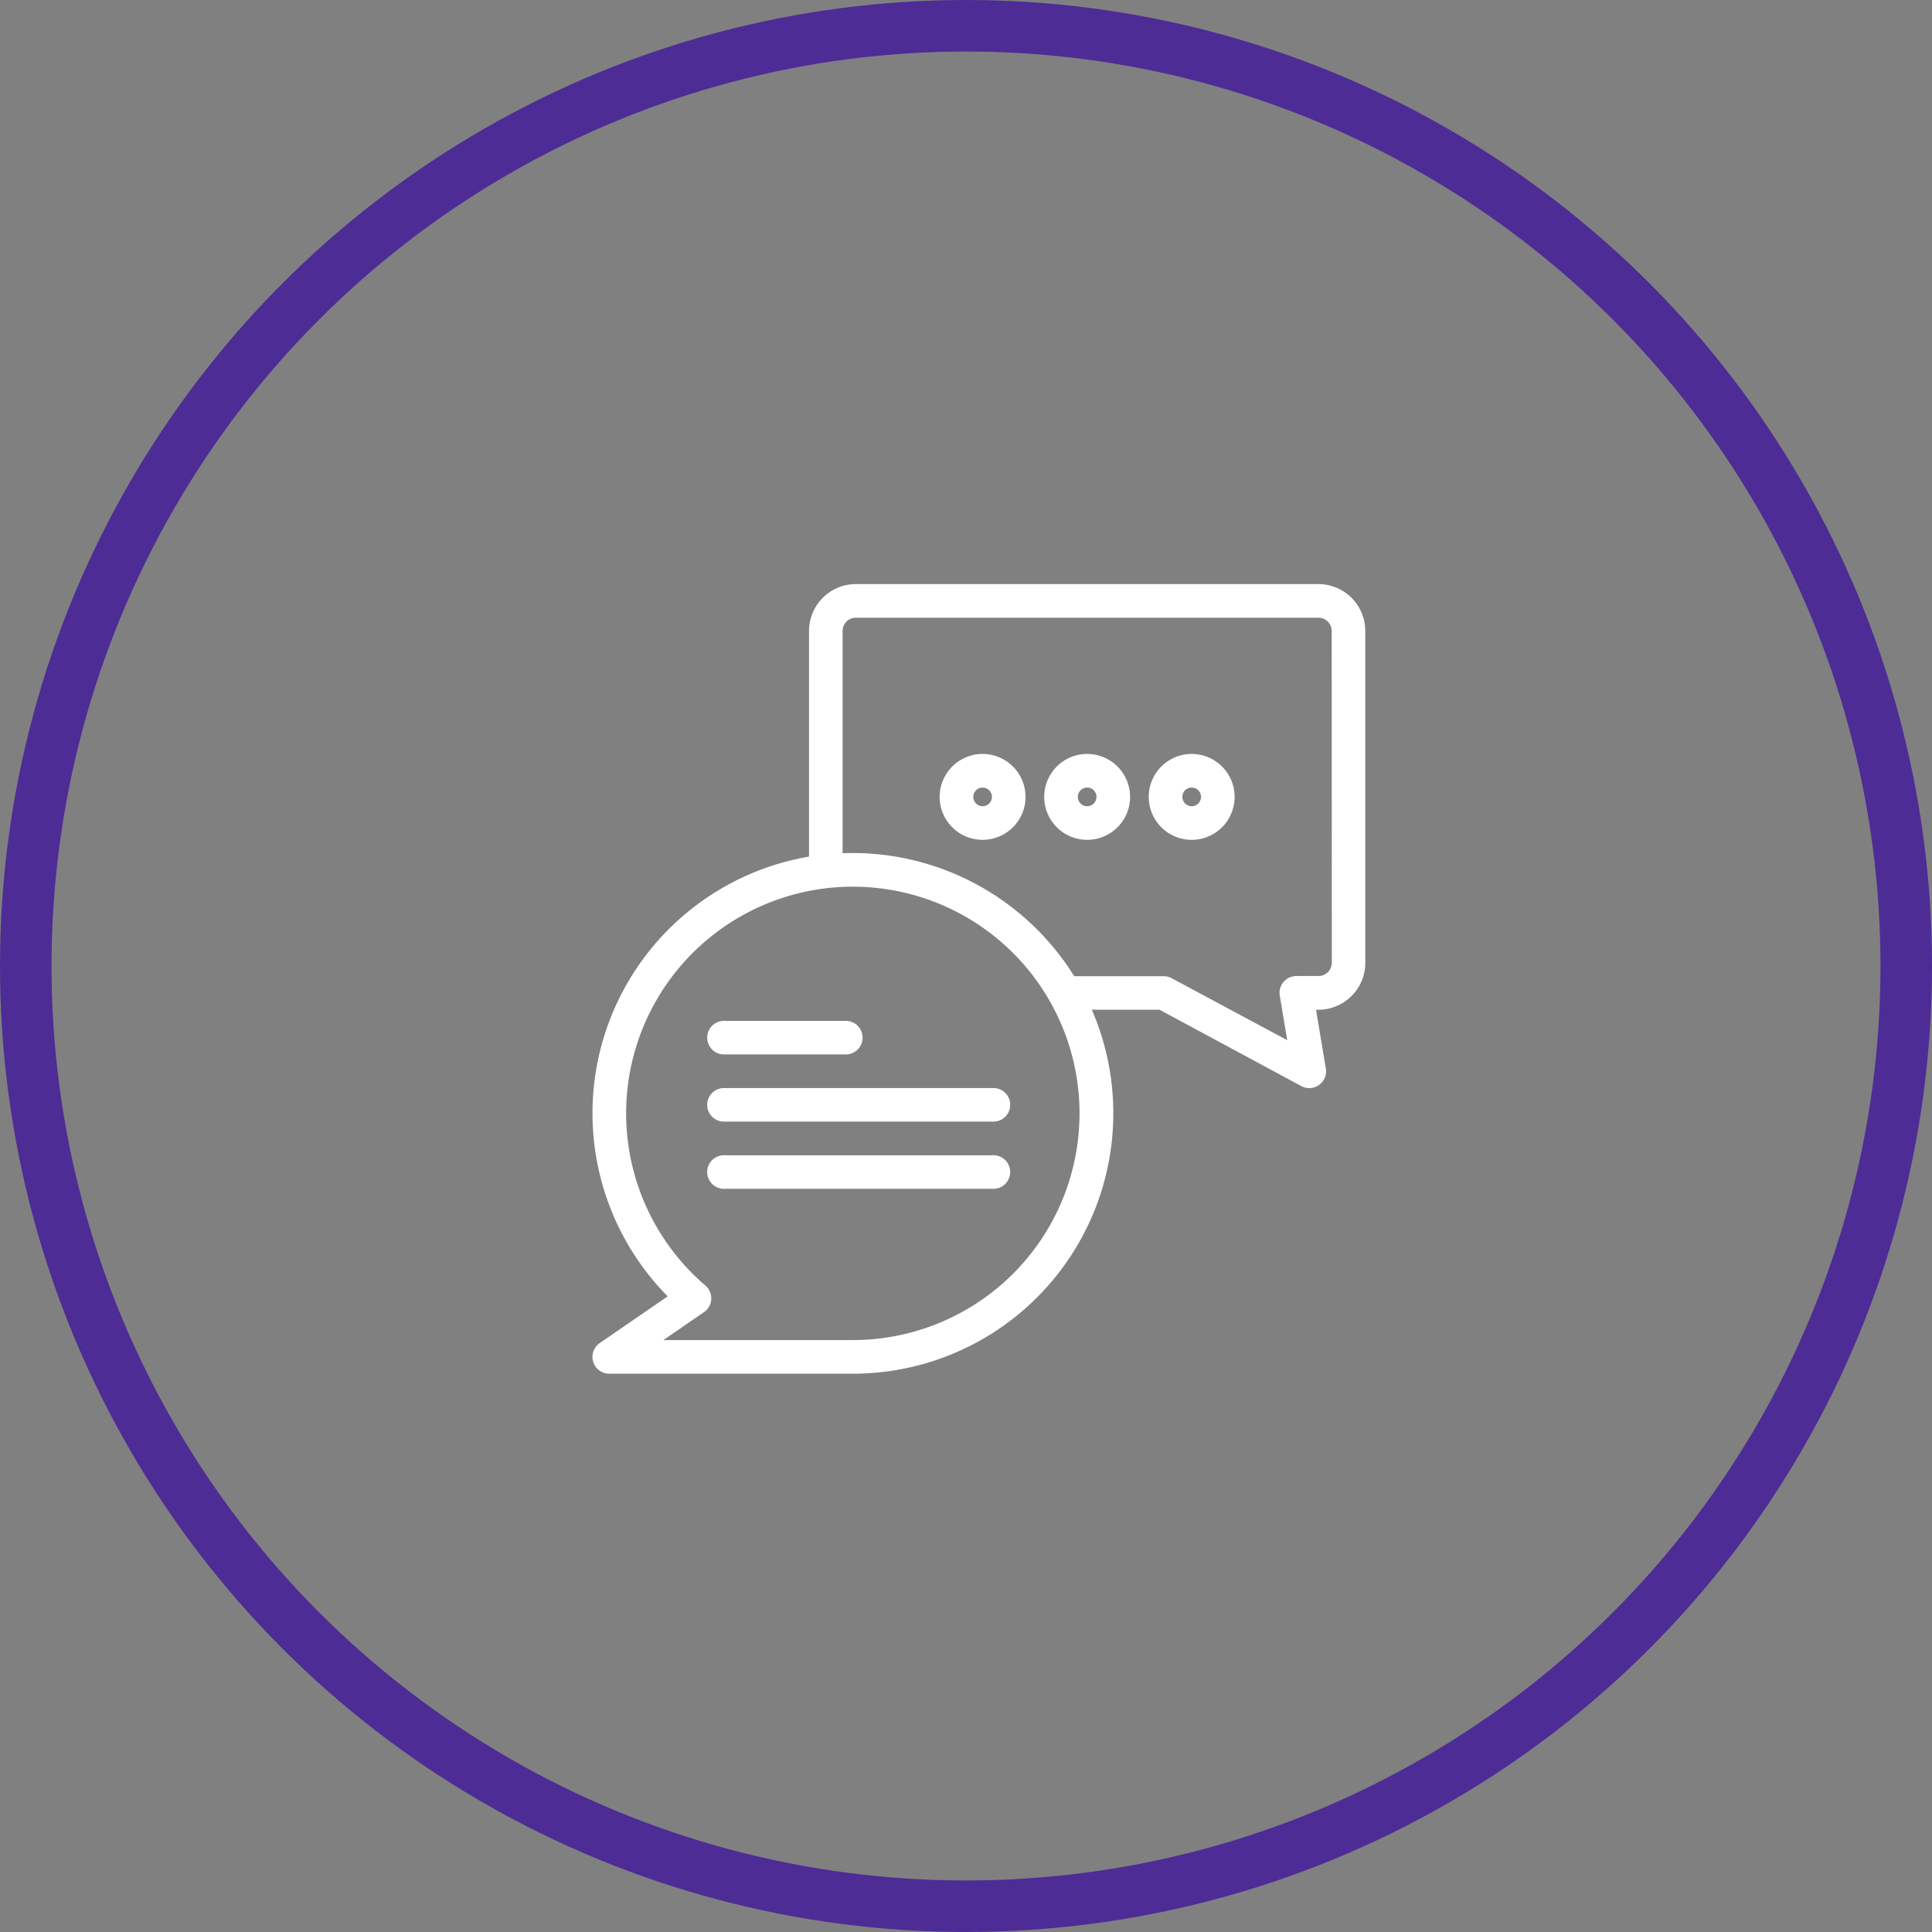
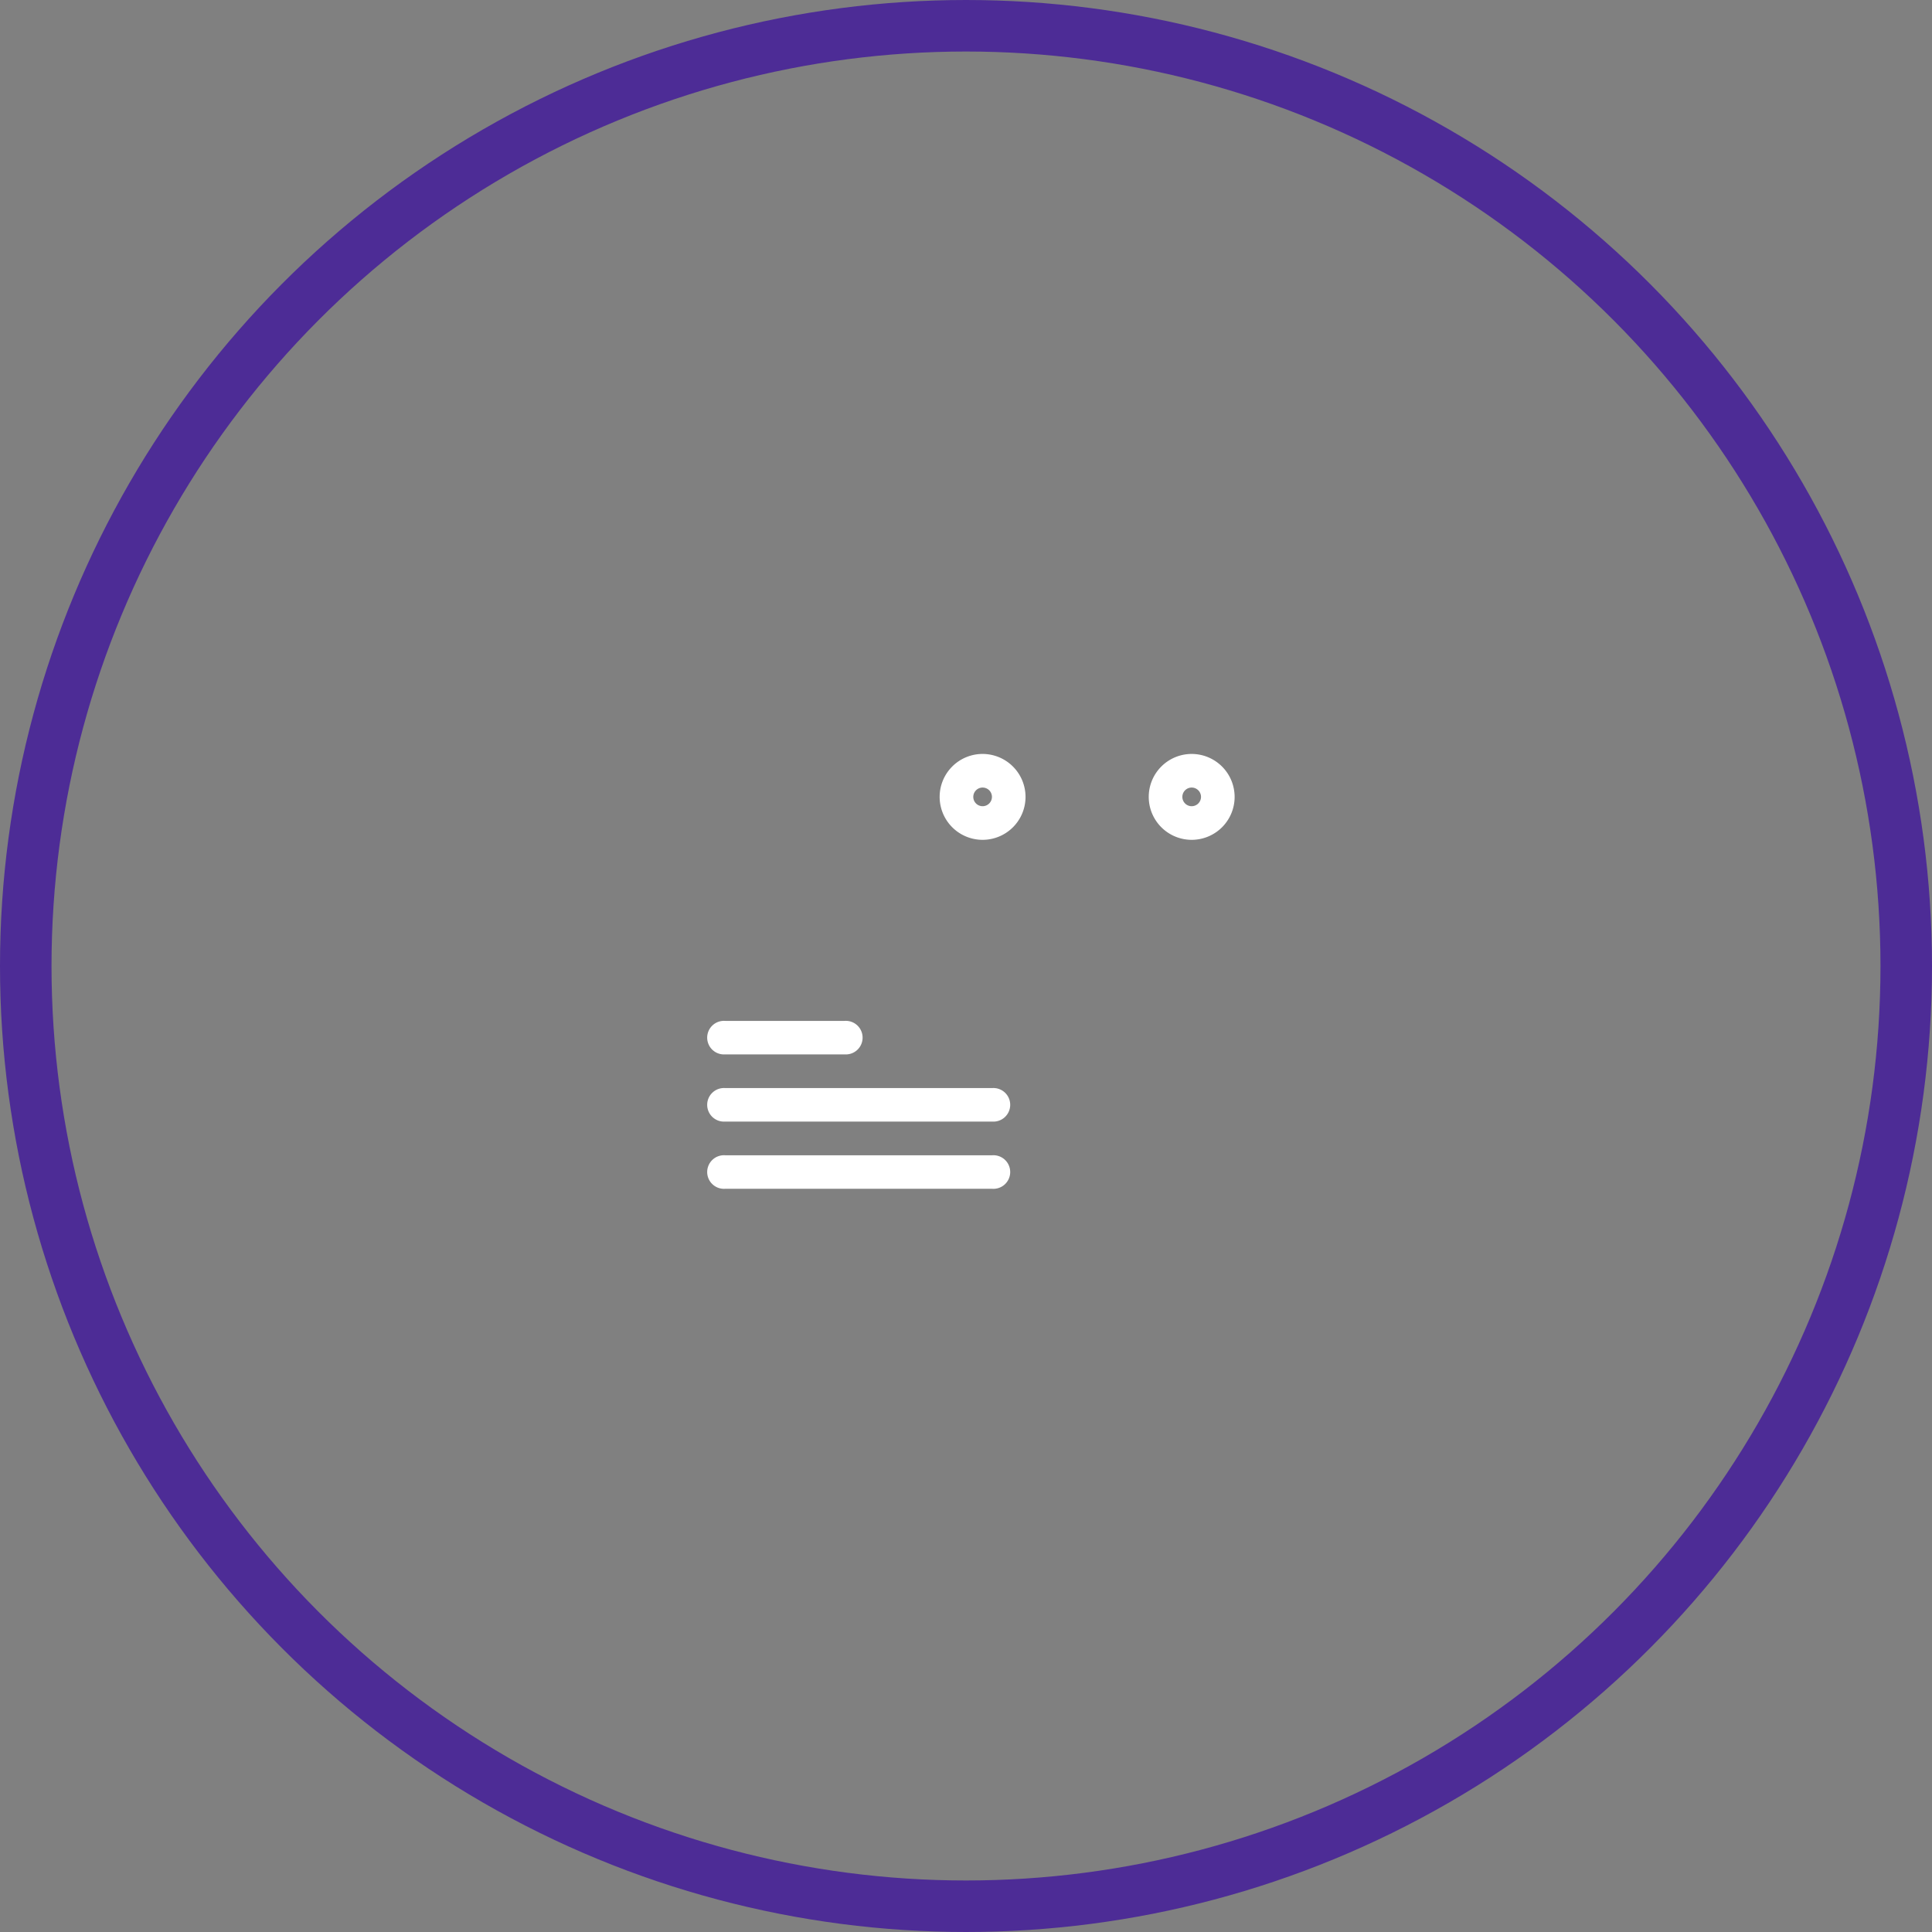
<svg xmlns="http://www.w3.org/2000/svg" width="75px" height="75px" viewBox="0 0 75 75" transform="rotate(0) scale(1, 1)">
  <rect x="0" y="0" width="75" height="75" fill="#808080" stroke="none" />
  <g id="communication" transform="translate(-136 -1070)">
    <g id="Ellipse_92" transform="translate(136 1070)" fill="none" stroke="#4d2c96" stroke-width="2">
      <circle cx="37.5" cy="37.5" r="37.5" stroke="none" />
      <circle cx="37.5" cy="37.5" r="36.5" fill="none" />
    </g>
    <g id="_x33_20_x2C__chat_x2C__chatting_x2C__mail" transform="translate(133 1071.674)">
      <g id="Group_983" transform="translate(26 21)">
        <path id="Path_12058" d="M358.778,122.111a1.667,1.667,0,1,0,1.667,1.667A1.669,1.669,0,0,0,358.778,122.111Zm0,2.029a.362.362,0,1,1,.362-.362A.363.363,0,0,1,358.778,124.14Z" transform="translate(-335.517 -115.517)" fill="#ffffff" />
-         <path id="Path_12059" d="M296.555,122.111a1.667,1.667,0,1,0,1.667,1.667A1.669,1.669,0,0,0,296.555,122.111Zm0,2.029a.362.362,0,1,1,.362-.362A.363.363,0,0,1,296.555,124.14Z" transform="translate(-277.352 -115.517)" fill="#ffffff" />
        <path id="Path_12060" d="M234.334,122.111A1.667,1.667,0,1,0,236,123.778,1.669,1.669,0,0,0,234.334,122.111Zm0,2.029a.362.362,0,1,1,.362-.362A.363.363,0,0,1,234.334,124.14Z" transform="translate(-219.189 -115.517)" fill="#ffffff" />
-         <path id="Path_12061" d="M54.181,21H36.225a1.821,1.821,0,0,0-1.819,1.819v8.76A10.109,10.109,0,0,0,28.92,48.65l-2.637,1.813a.652.652,0,0,0,.369,1.19h9.457a10.109,10.109,0,0,0,9.275-14.131h2.626l5.507,2.966a.644.644,0,0,0,.31.078.653.653,0,0,0,.635-.8l-.374-2.242h.092A1.821,1.821,0,0,0,56,35.7V22.819A1.821,1.821,0,0,0,54.181,21ZM36.109,50.348H28.752l1.576-1.084a.652.652,0,0,0,.055-1.033,8.8,8.8,0,1,1,5.726,2.116ZM54.7,35.7a.515.515,0,0,1-.515.515h-.862a.652.652,0,0,0-.643.759l.289,1.731L48.483,36.3a.652.652,0,0,0-.309-.078H44.7a10.139,10.139,0,0,0-8.991-4.775V22.819a.515.515,0,0,1,.514-.514H54.181a.515.515,0,0,1,.515.514Z" transform="translate(-26 -21)" fill="#ffffff" />
        <path id="Path_12062" d="M95.7,282.3h4.627a.652.652,0,1,0,0-1.3H95.7a.652.652,0,1,0,0,1.3Z" transform="translate(-90.544 -264.043)" fill="#ffffff" />
        <path id="Path_12063" d="M106.056,321H95.7a.652.652,0,1,0,0,1.3h10.357a.652.652,0,1,0,0-1.3Z" transform="translate(-90.544 -301.435)" fill="#ffffff" />
        <path id="Path_12064" d="M106.056,361H95.7a.652.652,0,1,0,0,1.3h10.357a.652.652,0,1,0,0-1.3Z" transform="translate(-90.544 -338.826)" fill="#ffffff" />
      </g>
    </g>
  </g>
</svg>